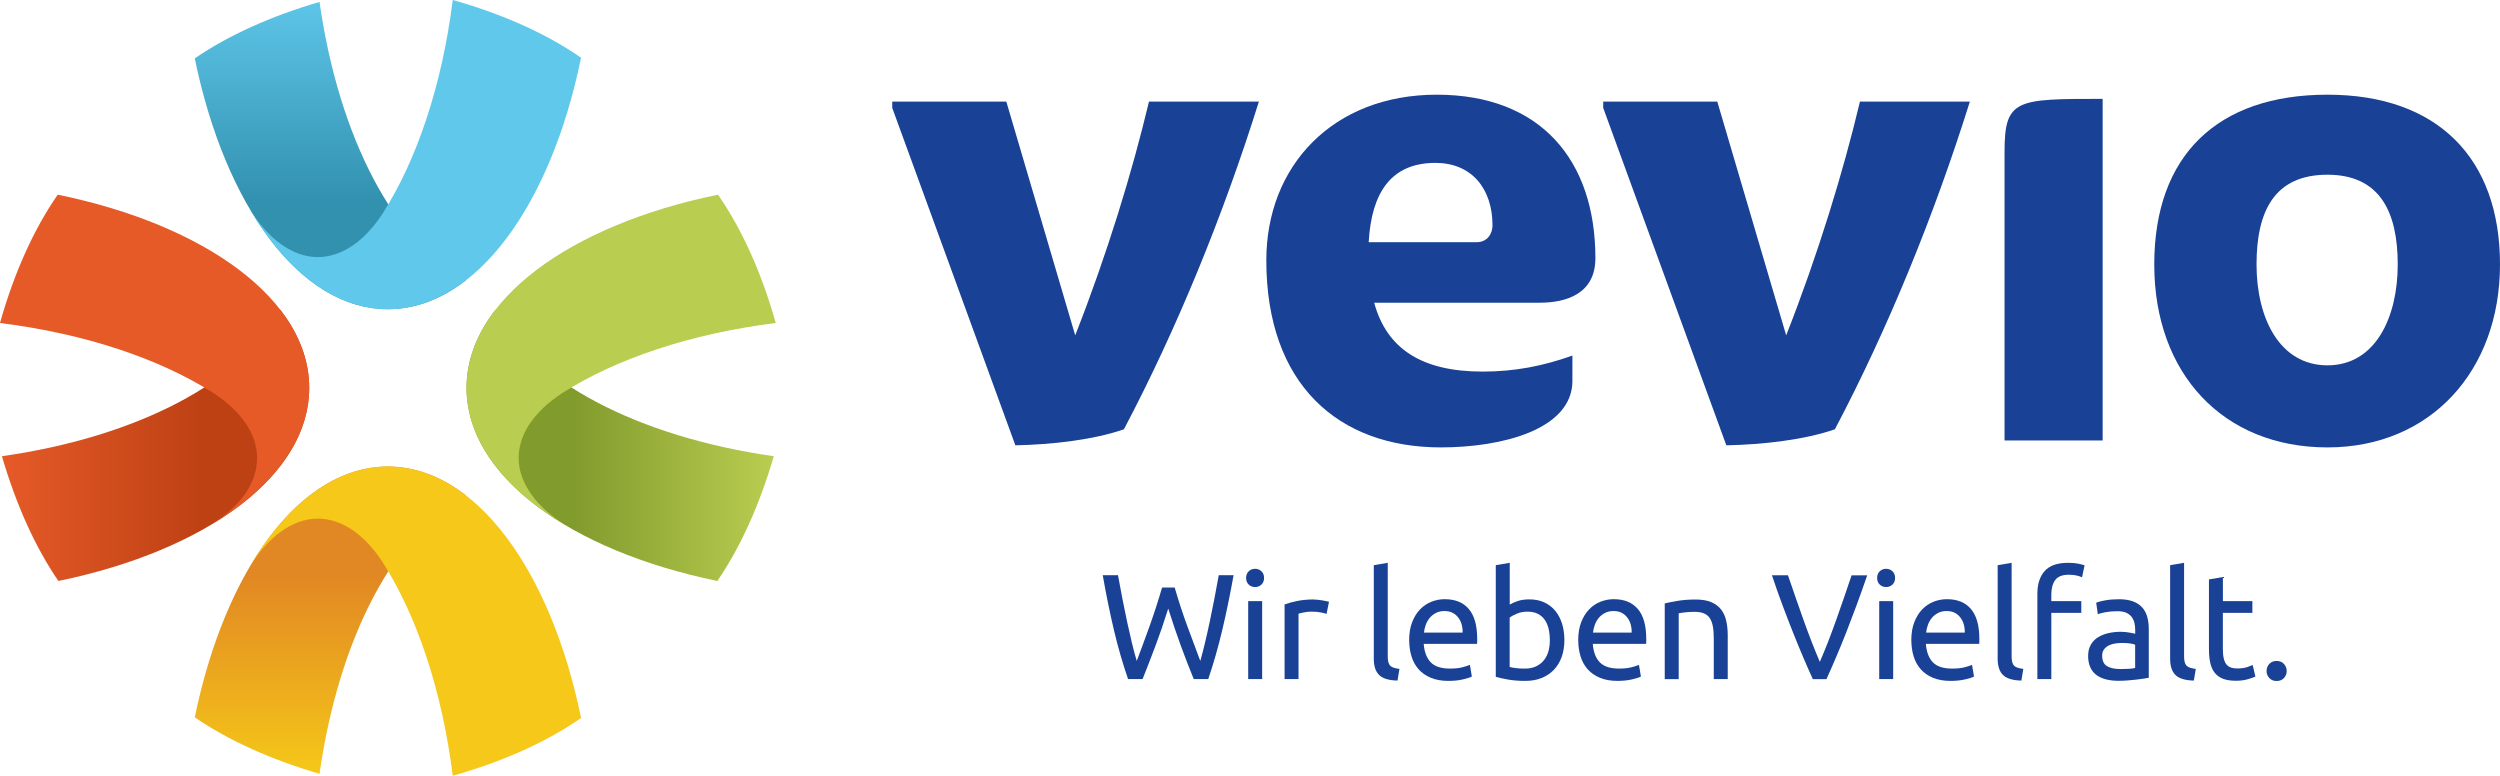
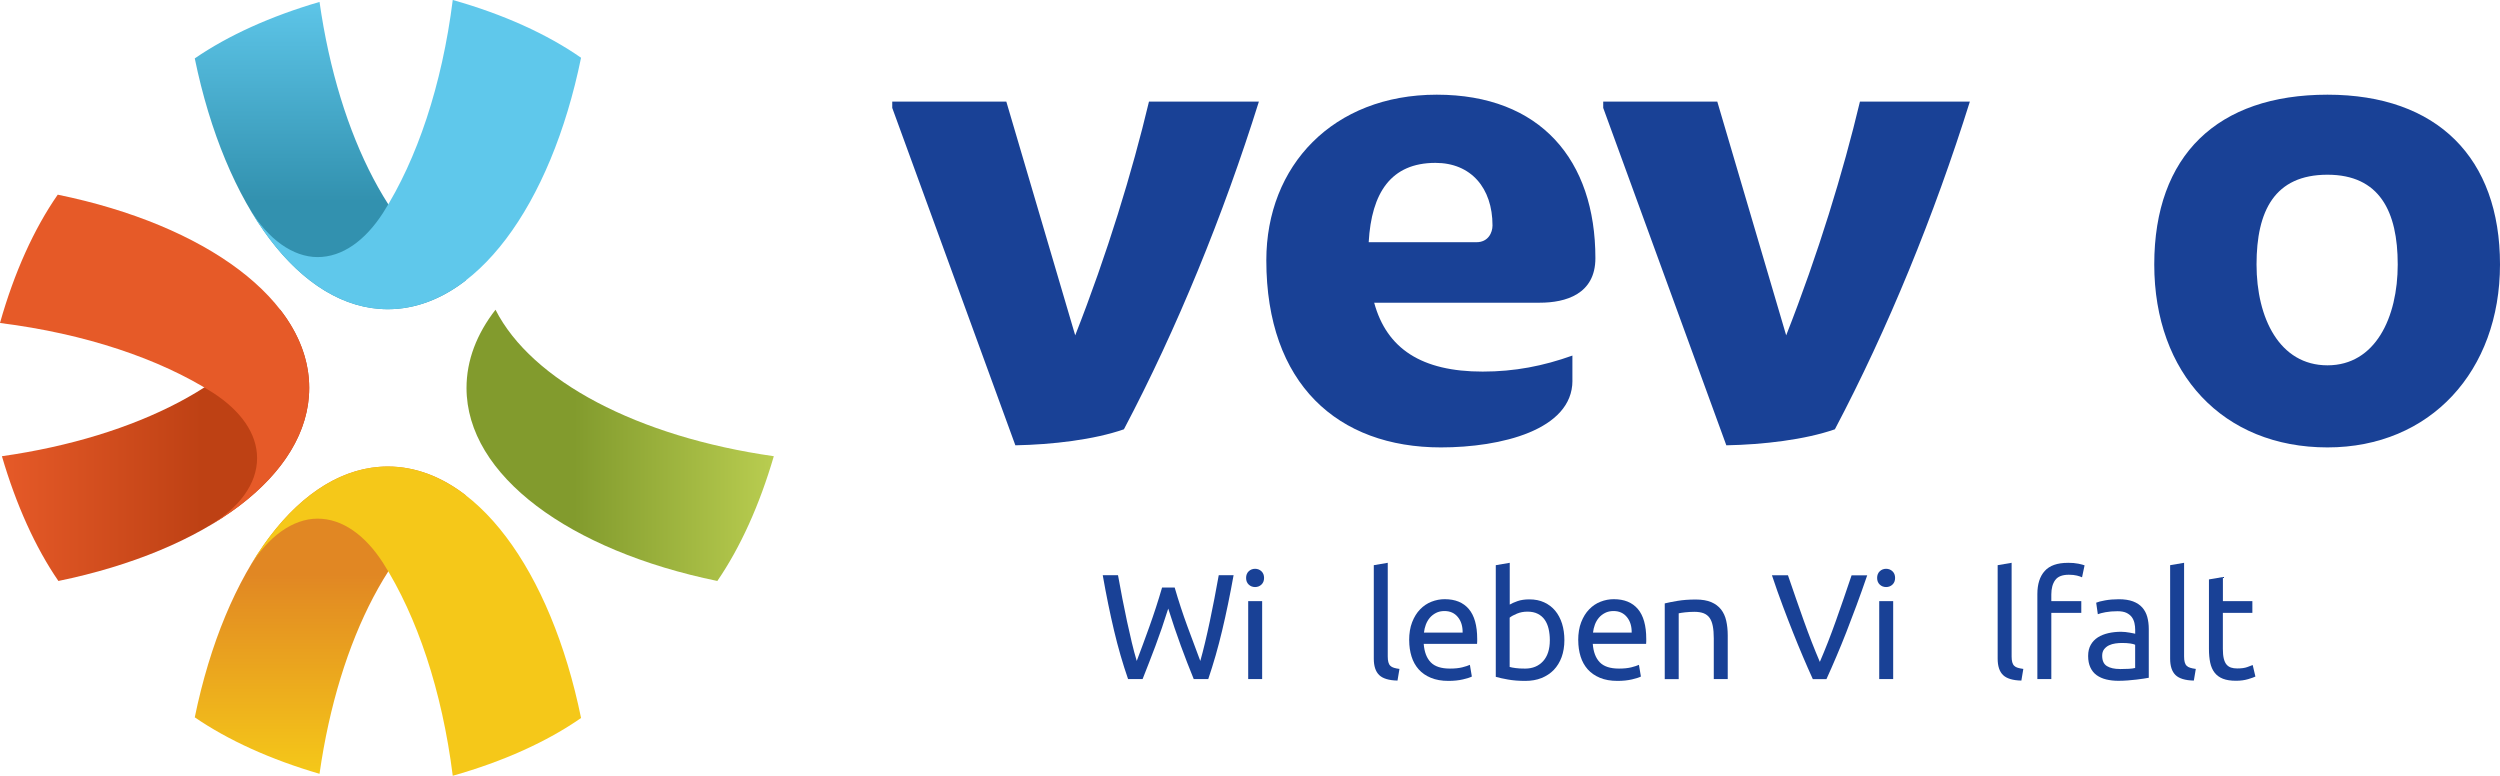
<svg xmlns="http://www.w3.org/2000/svg" id="uuid-5b2e66fa-4722-45ff-bff9-ff2c2ca6294b" viewBox="0 0 533.85 165.65">
  <defs>
    <linearGradient id="uuid-069dc7cf-31c1-4449-beb1-b6988d6d5941" x1="70.55" y1="66.03" x2="70.55" y2=".42" gradientUnits="userSpaceOnUse">
      <stop offset=".35" stop-color="#3291af" />
      <stop offset="1" stop-color="#5dc5e8" />
      <stop offset="1" stop-color="#5fc8eb" />
    </linearGradient>
    <linearGradient id="uuid-b3c7b784-e827-4959-867b-a85dc05a5f16" x1=".42" y1="95.1" x2="66.03" y2="95.1" gradientUnits="userSpaceOnUse">
      <stop offset="0" stop-color="#e65a28" />
      <stop offset=".65" stop-color="#be4114" />
    </linearGradient>
    <linearGradient id="uuid-4f15d2a5-e496-4491-b962-94249facbb8e" x1="70.55" y1="99.62" x2="70.55" y2="165.23" gradientUnits="userSpaceOnUse">
      <stop offset=".35" stop-color="#e18723" />
      <stop offset="1" stop-color="#f5c819" />
    </linearGradient>
    <linearGradient id="uuid-96c792a9-db5b-483c-b506-1f50c6d80715" x1="165.23" y1="95.1" x2="99.62" y2="95.1" gradientUnits="userSpaceOnUse">
      <stop offset="0" stop-color="#b9cd50" />
      <stop offset=".65" stop-color="#829b2d" />
    </linearGradient>
  </defs>
  <g id="uuid-e81930d2-c105-4b42-860f-ecbe70de1ace">
    <path d="M216.82,95.09l-26.29-72.05v-1.34h24.36l14.71,49.91c6.83-17.38,12.18-34.91,15.75-49.91h23.47c-7.58,24.21-17.53,48.58-28.82,69.97-6.39,2.23-15.3,3.27-23.17,3.42Z" style="fill:#194196;" />
    <path d="M335.78,81.28c0,10.55-15.3,14.26-28.08,14.26-21.99,0-37.29-13.52-37.29-39.96,0-20.2,14.26-35.36,36.4-35.36s33.87,13.96,33.87,34.91c0,7.72-6.39,9.51-11.88,9.51h-35.36c2.67,9.8,10.1,14.71,23.17,14.71,6.83,0,12.92-1.19,19.16-3.42v5.35ZM292.26,51.72h23.03c2.53,0,3.42-2.08,3.42-3.57,0-8.02-4.6-13.37-12.18-13.37-9.51,0-13.67,6.39-14.26,16.94Z" style="fill:#194196;" />
    <path d="M368.64,95.09l-26.29-72.05v-1.34h24.36l14.71,49.91c6.83-17.38,12.18-34.91,15.75-49.91h23.47c-7.58,24.21-17.53,48.58-28.82,69.97-6.39,2.23-15.3,3.27-23.17,3.42Z" style="fill:#194196;" />
-     <path d="M428.05,94.05v-61.65c0-11.29,2.53-11.29,20.95-11.29v72.94h-20.95Z" style="fill:#194196;" />
    <path d="M497.01,95.54c-22.28,0-36.99-15.75-36.99-39.07s13.52-36.25,36.99-36.25,36.84,13.52,36.84,36.25-14.85,39.07-36.84,39.07ZM497.01,37.31c-11.29,0-15.15,7.72-15.15,19.16s4.9,21.54,15.15,21.54,15-10.25,15-21.54-3.86-19.16-15-19.16Z" style="fill:#194196;" />
    <path d="M249.46,129.97c-.9,2.86-1.8,5.5-2.72,7.94-.92,2.43-1.83,4.8-2.75,7.1h-3.1c-1.13-3.26-2.13-6.71-2.99-10.34-.86-3.63-1.67-7.57-2.42-11.84h3.26c.3,1.66.61,3.33.93,4.99.32,1.66.65,3.28.99,4.85.34,1.57.68,3.07,1.02,4.5.34,1.43.69,2.75,1.06,3.97.85-2.24,1.76-4.7,2.72-7.38.96-2.68,1.86-5.44,2.69-8.3h2.69c.83,2.86,1.74,5.63,2.72,8.3.98,2.68,1.9,5.14,2.75,7.38.34-1.19.68-2.51,1.02-3.94.34-1.43.68-2.93,1.01-4.5.33-1.57.66-3.19.98-4.86.32-1.67.63-3.34.93-5.01h3.17c-.77,4.27-1.58,8.21-2.45,11.84-.86,3.63-1.85,7.07-2.96,10.34h-3.1c-.94-2.3-1.86-4.67-2.75-7.1s-1.79-5.08-2.69-7.94Z" style="fill:#194196;" />
    <path d="M268.01,125.36c-.53,0-.99-.18-1.36-.53-.37-.35-.56-.83-.56-1.42s.19-1.07.56-1.42c.37-.35.83-.53,1.36-.53s.99.18,1.36.53c.37.35.56.83.56,1.42s-.19,1.07-.56,1.42c-.37.35-.83.53-1.36.53ZM269.52,145.01h-2.98v-16.64h2.98v16.64Z" style="fill:#194196;" />
-     <path d="M280.46,128.02c.26,0,.55.02.88.05.33.03.66.07.98.13.32.05.61.11.88.16.27.05.46.1.59.14l-.51,2.59c-.23-.08-.62-.19-1.17-.3-.54-.12-1.24-.18-2.1-.18-.55,0-1.1.06-1.65.18-.54.12-.9.2-1.07.24v13.98h-2.98v-15.94c.7-.26,1.58-.5,2.62-.72,1.04-.22,2.22-.34,3.52-.34Z" style="fill:#194196;" />
    <path d="M298.41,145.33c-1.83-.04-3.14-.44-3.9-1.18-.77-.75-1.15-1.91-1.15-3.49v-19.97l2.98-.51v20c0,.49.04.9.13,1.22.08.32.22.58.42.77.19.19.45.34.77.43.32.1.71.18,1.18.24l-.42,2.5Z" style="fill:#194196;" />
    <path d="M300.91,136.72c0-1.47.21-2.76.64-3.86.43-1.1.99-2.01,1.7-2.74.71-.73,1.51-1.27,2.43-1.63.92-.36,1.86-.54,2.82-.54,2.24,0,3.96.7,5.15,2.1,1.19,1.4,1.79,3.53,1.79,6.38v.5c0,.2-.01.39-.03.56h-11.39c.13,1.73.63,3.04,1.5,3.94.87.9,2.24,1.34,4.1,1.34,1.05,0,1.92-.09,2.64-.27.71-.18,1.25-.36,1.62-.53l.42,2.5c-.36.19-1,.4-1.9.61-.91.21-1.94.32-3.09.32-1.45,0-2.7-.22-3.76-.66-1.06-.44-1.93-1.04-2.61-1.81s-1.19-1.68-1.52-2.74c-.33-1.06-.5-2.21-.5-3.47ZM312.33,135.09c.02-1.34-.31-2.45-1.01-3.31s-1.65-1.3-2.86-1.3c-.68,0-1.29.13-1.81.4-.52.27-.96.61-1.33,1.04-.36.43-.64.92-.85,1.47-.2.55-.34,1.12-.4,1.7h8.26Z" style="fill:#194196;" />
    <path d="M322.38,129.11c.36-.23.91-.48,1.65-.74.74-.26,1.58-.38,2.54-.38,1.2,0,2.26.21,3.18.64.93.43,1.71,1.02,2.35,1.79.64.77,1.12,1.69,1.46,2.75.33,1.07.5,2.24.5,3.52,0,1.34-.2,2.55-.59,3.63-.4,1.08-.96,1.99-1.68,2.74-.73.75-1.6,1.32-2.62,1.73-1.02.41-2.18.61-3.46.61-1.39,0-2.61-.1-3.68-.29-1.07-.19-1.94-.38-2.62-.58v-23.84l2.98-.51v8.93ZM322.38,142.42c.3.09.72.17,1.26.24.54.08,1.22.11,2.03.11,1.6,0,2.88-.53,3.84-1.58.96-1.06,1.44-2.55,1.44-4.5,0-.85-.09-1.65-.26-2.4-.17-.75-.45-1.39-.83-1.94s-.88-.97-1.49-1.28c-.61-.31-1.34-.46-2.19-.46s-1.56.14-2.24.42c-.68.28-1.21.57-1.57.86v10.53Z" style="fill:#194196;" />
    <path d="M337.01,136.72c0-1.47.21-2.76.64-3.86.43-1.1.99-2.01,1.7-2.74.7-.73,1.51-1.27,2.43-1.63.92-.36,1.86-.54,2.82-.54,2.24,0,3.96.7,5.15,2.1,1.19,1.4,1.79,3.53,1.79,6.38v.5c0,.2-.01.39-.03.56h-11.39c.13,1.73.63,3.04,1.5,3.94.87.9,2.24,1.34,4.1,1.34,1.04,0,1.92-.09,2.64-.27.71-.18,1.25-.36,1.62-.53l.42,2.5c-.36.19-1,.4-1.9.61-.91.21-1.94.32-3.09.32-1.45,0-2.71-.22-3.76-.66s-1.92-1.04-2.61-1.81c-.68-.77-1.19-1.68-1.52-2.74-.33-1.06-.5-2.21-.5-3.47ZM348.43,135.09c.02-1.34-.31-2.45-1.01-3.31s-1.65-1.3-2.86-1.3c-.68,0-1.29.13-1.81.4-.52.27-.97.61-1.33,1.04-.36.43-.65.92-.85,1.47-.2.55-.34,1.12-.4,1.7h8.26Z" style="fill:#194196;" />
    <path d="M355.5,128.85c.68-.17,1.59-.35,2.72-.54,1.13-.19,2.43-.29,3.9-.29,1.32,0,2.42.19,3.3.56.87.37,1.57.9,2.1,1.57.52.67.89,1.48,1.1,2.42.21.94.32,1.97.32,3.1v9.34h-2.98v-8.7c0-1.02-.07-1.9-.21-2.62-.14-.72-.37-1.31-.69-1.76-.32-.45-.75-.77-1.28-.98-.53-.2-1.19-.3-1.98-.3-.32,0-.65.01-.99.03-.34.02-.67.05-.98.08-.31.03-.59.07-.83.11-.25.04-.42.08-.53.1v14.05h-2.98v-16.16Z" style="fill:#194196;" />
    <path d="M398.73,122.84c-.81,2.35-1.58,4.52-2.32,6.51-.74,2-1.46,3.89-2.16,5.68s-1.4,3.5-2.1,5.14c-.69,1.63-1.4,3.25-2.13,4.85h-2.91c-.73-1.6-1.44-3.22-2.13-4.85-.69-1.63-1.4-3.34-2.11-5.14s-1.45-3.69-2.19-5.68c-.75-1.99-1.52-4.17-2.3-6.51h3.42c1.15,3.37,2.28,6.61,3.39,9.73,1.11,3.11,2.25,6.04,3.42,8.77,1.17-2.71,2.31-5.63,3.42-8.75,1.11-3.12,2.23-6.37,3.36-9.74h3.33Z" style="fill:#194196;" />
    <path d="M402.76,125.36c-.53,0-.99-.18-1.36-.53s-.56-.83-.56-1.42.19-1.07.56-1.42.83-.53,1.36-.53.99.18,1.36.53c.37.35.56.83.56,1.42s-.19,1.07-.56,1.42c-.37.35-.83.53-1.36.53ZM404.27,145.01h-2.98v-16.64h2.98v16.64Z" style="fill:#194196;" />
-     <path d="M408.14,136.72c0-1.47.21-2.76.64-3.86.43-1.1.99-2.01,1.7-2.74.7-.73,1.51-1.27,2.43-1.63.92-.36,1.86-.54,2.82-.54,2.24,0,3.96.7,5.15,2.1,1.19,1.4,1.79,3.53,1.79,6.38v.5c0,.2-.01.39-.03.56h-11.39c.13,1.73.63,3.04,1.5,3.94s2.24,1.34,4.1,1.34c1.05,0,1.93-.09,2.64-.27.71-.18,1.25-.36,1.62-.53l.42,2.5c-.36.19-1,.4-1.9.61-.91.21-1.94.32-3.09.32-1.45,0-2.7-.22-3.76-.66-1.06-.44-1.93-1.04-2.61-1.81s-1.19-1.68-1.52-2.74c-.33-1.06-.5-2.21-.5-3.47ZM419.56,135.09c.02-1.34-.32-2.45-1.01-3.31-.69-.86-1.65-1.3-2.86-1.3-.68,0-1.29.13-1.81.4-.52.27-.97.61-1.33,1.04-.36.43-.65.92-.85,1.47-.2.55-.34,1.12-.4,1.7h8.26Z" style="fill:#194196;" />
    <path d="M431.63,145.33c-1.83-.04-3.13-.44-3.9-1.18-.77-.75-1.15-1.91-1.15-3.49v-19.97l2.98-.51v20c0,.49.04.9.13,1.22s.22.58.42.77c.19.19.45.34.77.43s.71.18,1.18.24l-.42,2.5Z" style="fill:#194196;" />
    <path d="M441.55,120.18c.87,0,1.63.06,2.26.19.63.13,1.07.25,1.33.35l-.54,2.56c-.26-.13-.62-.25-1.09-.37-.47-.12-1.05-.18-1.73-.18-1.39,0-2.36.38-2.91,1.14-.55.76-.83,1.78-.83,3.06v1.44h6.4v2.5h-6.4v14.14h-2.98v-18.14c0-2.13.52-3.78,1.57-4.94,1.04-1.16,2.69-1.74,4.93-1.74Z" style="fill:#194196;" />
    <path d="M452.46,127.96c1.2,0,2.2.16,3.02.46.82.31,1.48.75,1.98,1.31.5.57.86,1.24,1.07,2.02.21.78.32,1.64.32,2.58v10.4c-.26.04-.61.1-1.07.18-.46.07-.98.14-1.55.21-.58.06-1.2.12-1.87.18-.67.05-1.34.08-2,.08-.94,0-1.8-.1-2.59-.29s-1.47-.5-2.05-.91c-.58-.42-1.02-.96-1.34-1.65-.32-.68-.48-1.5-.48-2.46s.19-1.71.56-2.37c.37-.66.88-1.19,1.52-1.6.64-.41,1.39-.7,2.24-.9.85-.19,1.75-.29,2.69-.29.3,0,.61.02.93.05.32.03.62.07.91.13.29.05.54.1.75.14.21.04.36.07.45.1v-.83c0-.49-.05-.98-.16-1.46-.11-.48-.3-.91-.58-1.28-.28-.37-.66-.67-1.14-.9-.48-.22-1.1-.34-1.87-.34-.98,0-1.84.07-2.58.21-.74.14-1.29.28-1.65.43l-.35-2.46c.38-.17,1.02-.34,1.92-.5.9-.16,1.87-.24,2.91-.24ZM452.71,142.87c.71,0,1.33-.02,1.87-.05.54-.03,1-.09,1.36-.18v-4.96c-.21-.11-.56-.2-1.04-.27-.48-.07-1.06-.11-1.74-.11-.45,0-.92.03-1.42.1s-.96.2-1.38.4c-.42.2-.76.48-1.04.83s-.42.82-.42,1.39c0,1.07.34,1.81,1.02,2.22.68.42,1.61.62,2.78.62Z" style="fill:#194196;" />
    <path d="M468.46,145.33c-1.84-.04-3.14-.44-3.9-1.18-.77-.75-1.15-1.91-1.15-3.49v-19.97l2.98-.51v20c0,.49.04.9.13,1.22s.22.58.42.77c.19.19.45.34.77.43.32.1.71.18,1.18.24l-.42,2.5Z" style="fill:#194196;" />
    <path d="M474.67,128.37h6.3v2.5h-6.3v7.68c0,.83.06,1.52.19,2.06.13.54.32.97.58,1.28.26.31.58.53.96.66.38.13.83.19,1.34.19.9,0,1.62-.1,2.16-.3.54-.2.92-.35,1.14-.43l.58,2.46c-.3.15-.82.34-1.57.56-.75.22-1.6.34-2.56.34-1.13,0-2.06-.14-2.8-.43-.74-.29-1.33-.72-1.78-1.3-.45-.58-.76-1.29-.94-2.13-.18-.84-.27-1.82-.27-2.93v-14.85l2.98-.51v5.15Z" style="fill:#194196;" />
-     <path d="M488.3,143.28c0,.58-.19,1.08-.58,1.5-.38.43-.91.64-1.57.64s-1.18-.21-1.57-.64c-.38-.43-.58-.93-.58-1.5s.19-1.08.58-1.5c.38-.43.91-.64,1.57-.64s1.18.21,1.57.64c.38.43.58.93.58,1.5Z" style="fill:#194196;" />
    <path d="M82.81,66.03c5.91,0,11.55-2.19,16.7-6.19-15.18-7.7-27.14-30.35-31.28-59.43-10.4,3.04-19.49,7.15-26.64,12.06,6.48,31.51,22.5,53.56,41.23,53.56Z" style="fill:url(#uuid-069dc7cf-31c1-4449-beb1-b6988d6d5941);" />
    <path d="M66.03,82.84c0-5.91-2.19-11.55-6.19-16.7-7.7,15.18-30.35,27.14-59.43,31.28,3.04,10.4,7.15,19.49,12.06,26.64,31.51-6.48,53.56-22.5,53.56-41.23Z" style="fill:url(#uuid-b3c7b784-e827-4959-867b-a85dc05a5f16);" />
    <path d="M82.81,99.62c5.91,0,11.55,2.19,16.7,6.19-15.18,7.7-27.14,30.35-31.28,59.43-10.4-3.04-19.49-7.15-26.64-12.06,6.48-31.51,22.5-53.56,41.23-53.56Z" style="fill:url(#uuid-4f15d2a5-e496-4491-b962-94249facbb8e);" />
    <path d="M99.62,82.84c0-5.91,2.19-11.55,6.19-16.7,7.7,15.18,30.35,27.14,59.43,31.28-3.04,10.4-7.15,19.49-12.06,26.64-31.51-6.48-53.56-22.5-53.56-41.23Z" style="fill:url(#uuid-96c792a9-db5b-483c-b506-1f50c6d80715);" />
    <path d="M96.68,0c-2.29,18.2-7.62,34.03-14.9,45.48h0c-3.81,5.9-8.67,9.42-13.96,9.42s-10.6-3.85-14.48-10.26l-.07-.1c4.05,6.92,8.78,12.43,13.97,16.13,0,0,0,0,0,0,4.85,3.46,10.1,5.36,15.58,5.36,18.76,0,34.79-22.12,41.26-53.7-7.29-5.07-16.62-9.29-27.39-12.33Z" style="fill:#5fc8eb;" />
    <path d="M0,68.97c18.2,2.29,34.03,7.62,45.48,14.9h0c5.9,3.81,9.42,8.67,9.42,13.96,0,5.54-3.85,10.6-10.26,14.48l-.1.07c6.92-4.05,12.43-8.78,16.13-13.97,0,0,0,0,0,0,3.46-4.85,5.36-10.1,5.36-15.58,0-18.76-22.12-34.79-53.7-41.26-5.07,7.29-9.29,16.62-12.33,27.39Z" style="fill:#e65a28;" />
    <path d="M96.68,165.65c-2.29-18.2-7.62-34.03-14.9-45.48h0c-3.81-5.9-8.67-9.42-13.96-9.42s-10.6,3.85-14.48,10.26l-.07.1c4.05-6.92,8.78-12.43,13.97-16.13,0,0,0,0,0,0,4.85-3.46,10.1-5.36,15.58-5.36,18.76,0,34.79,22.12,41.26,53.7-7.29,5.07-16.62,9.29-27.39,12.33Z" style="fill:#f5c819;" />
-     <path d="M165.65,68.97c-18.2,2.29-34.03,7.62-45.48,14.9h0c-5.9,3.81-9.42,8.67-9.42,13.96s3.85,10.6,10.26,14.48l.1.07c-6.92-4.05-12.43-8.78-16.13-13.97,0,0,0,0,0,0-3.46-4.85-5.36-10.1-5.36-15.58,0-18.76,22.12-34.79,53.7-41.26,5.07,7.29,9.29,16.62,12.33,27.39Z" style="fill:#b9cd50;" />
  </g>
</svg>